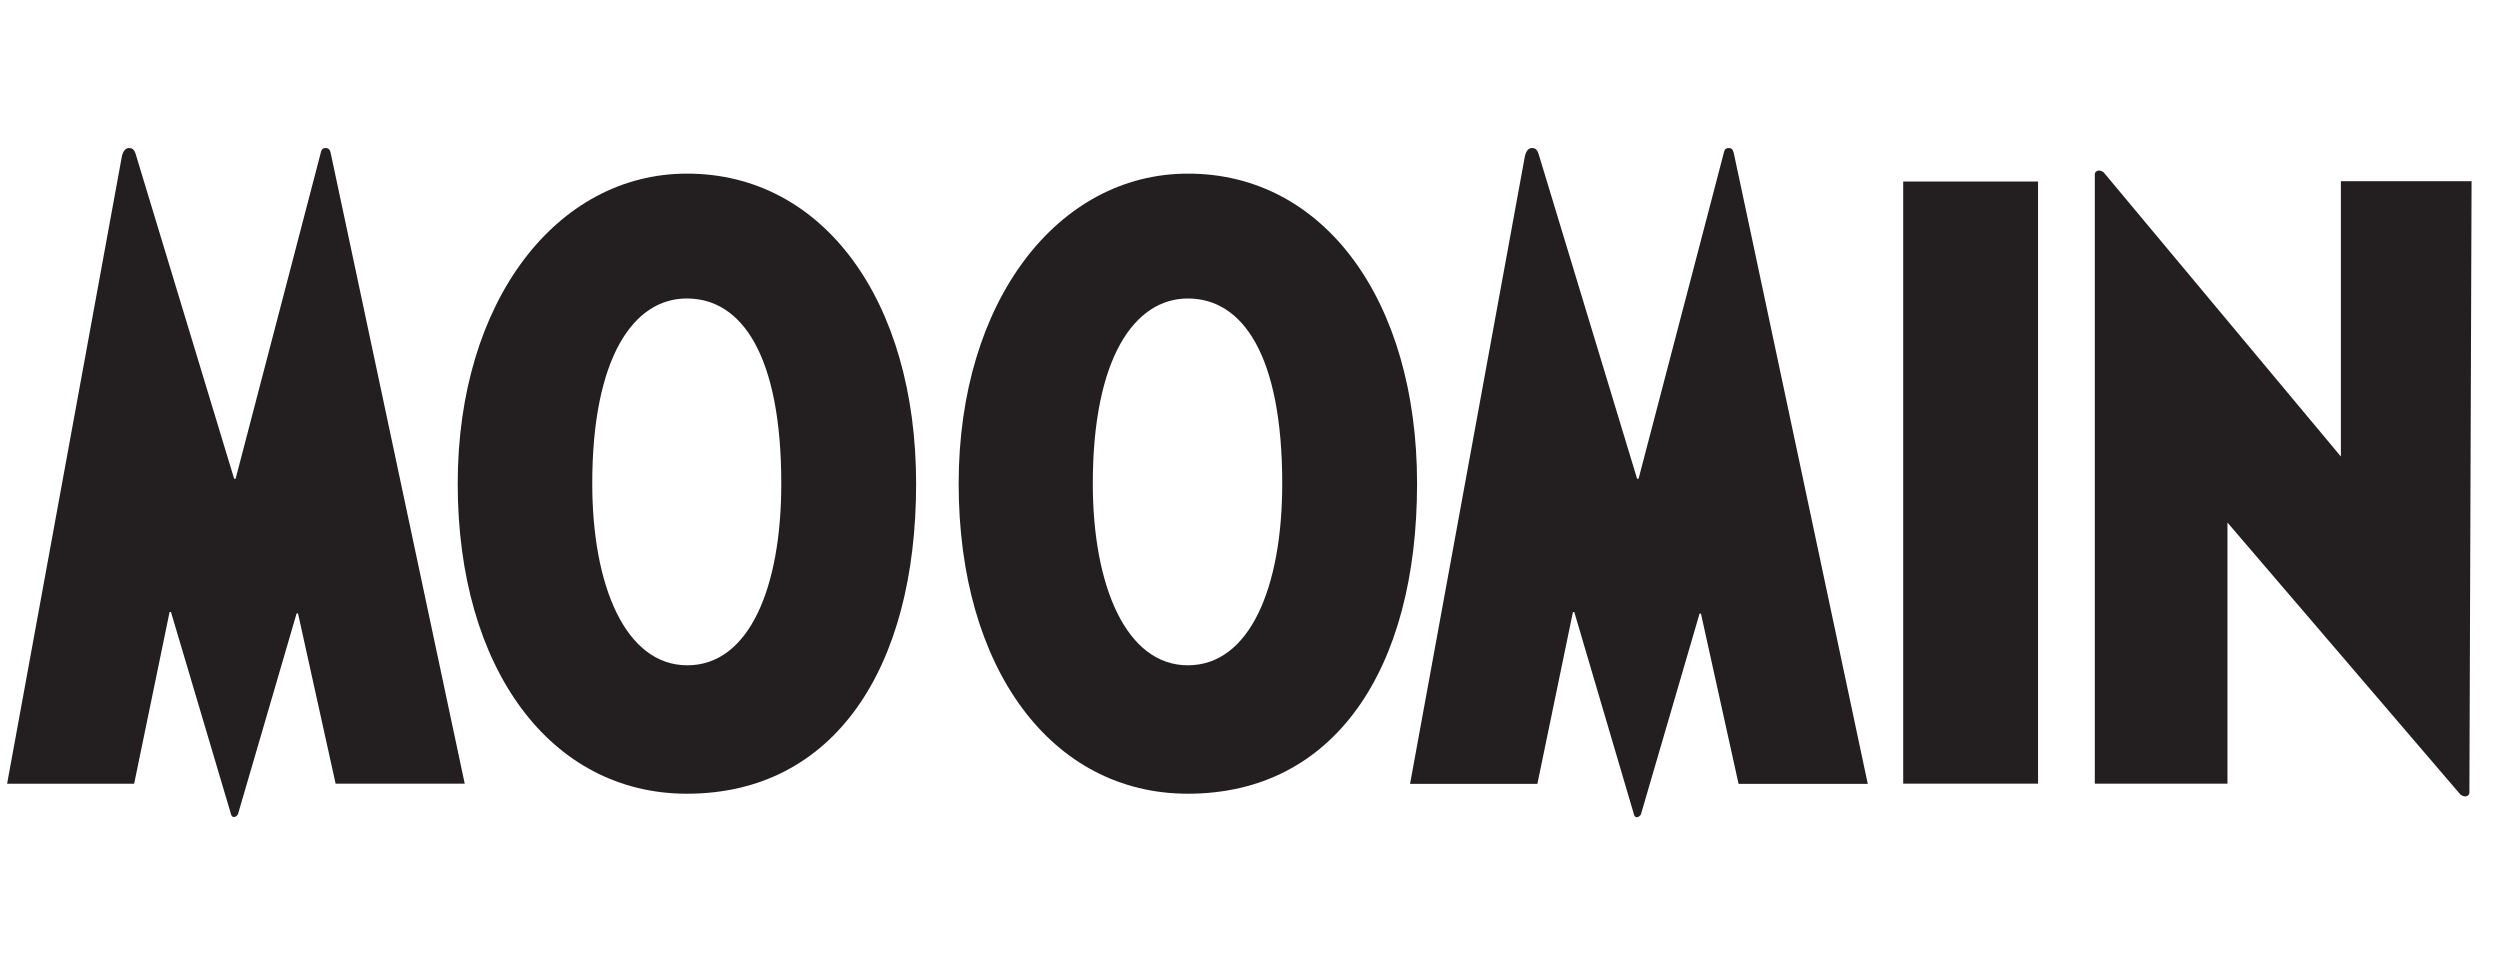
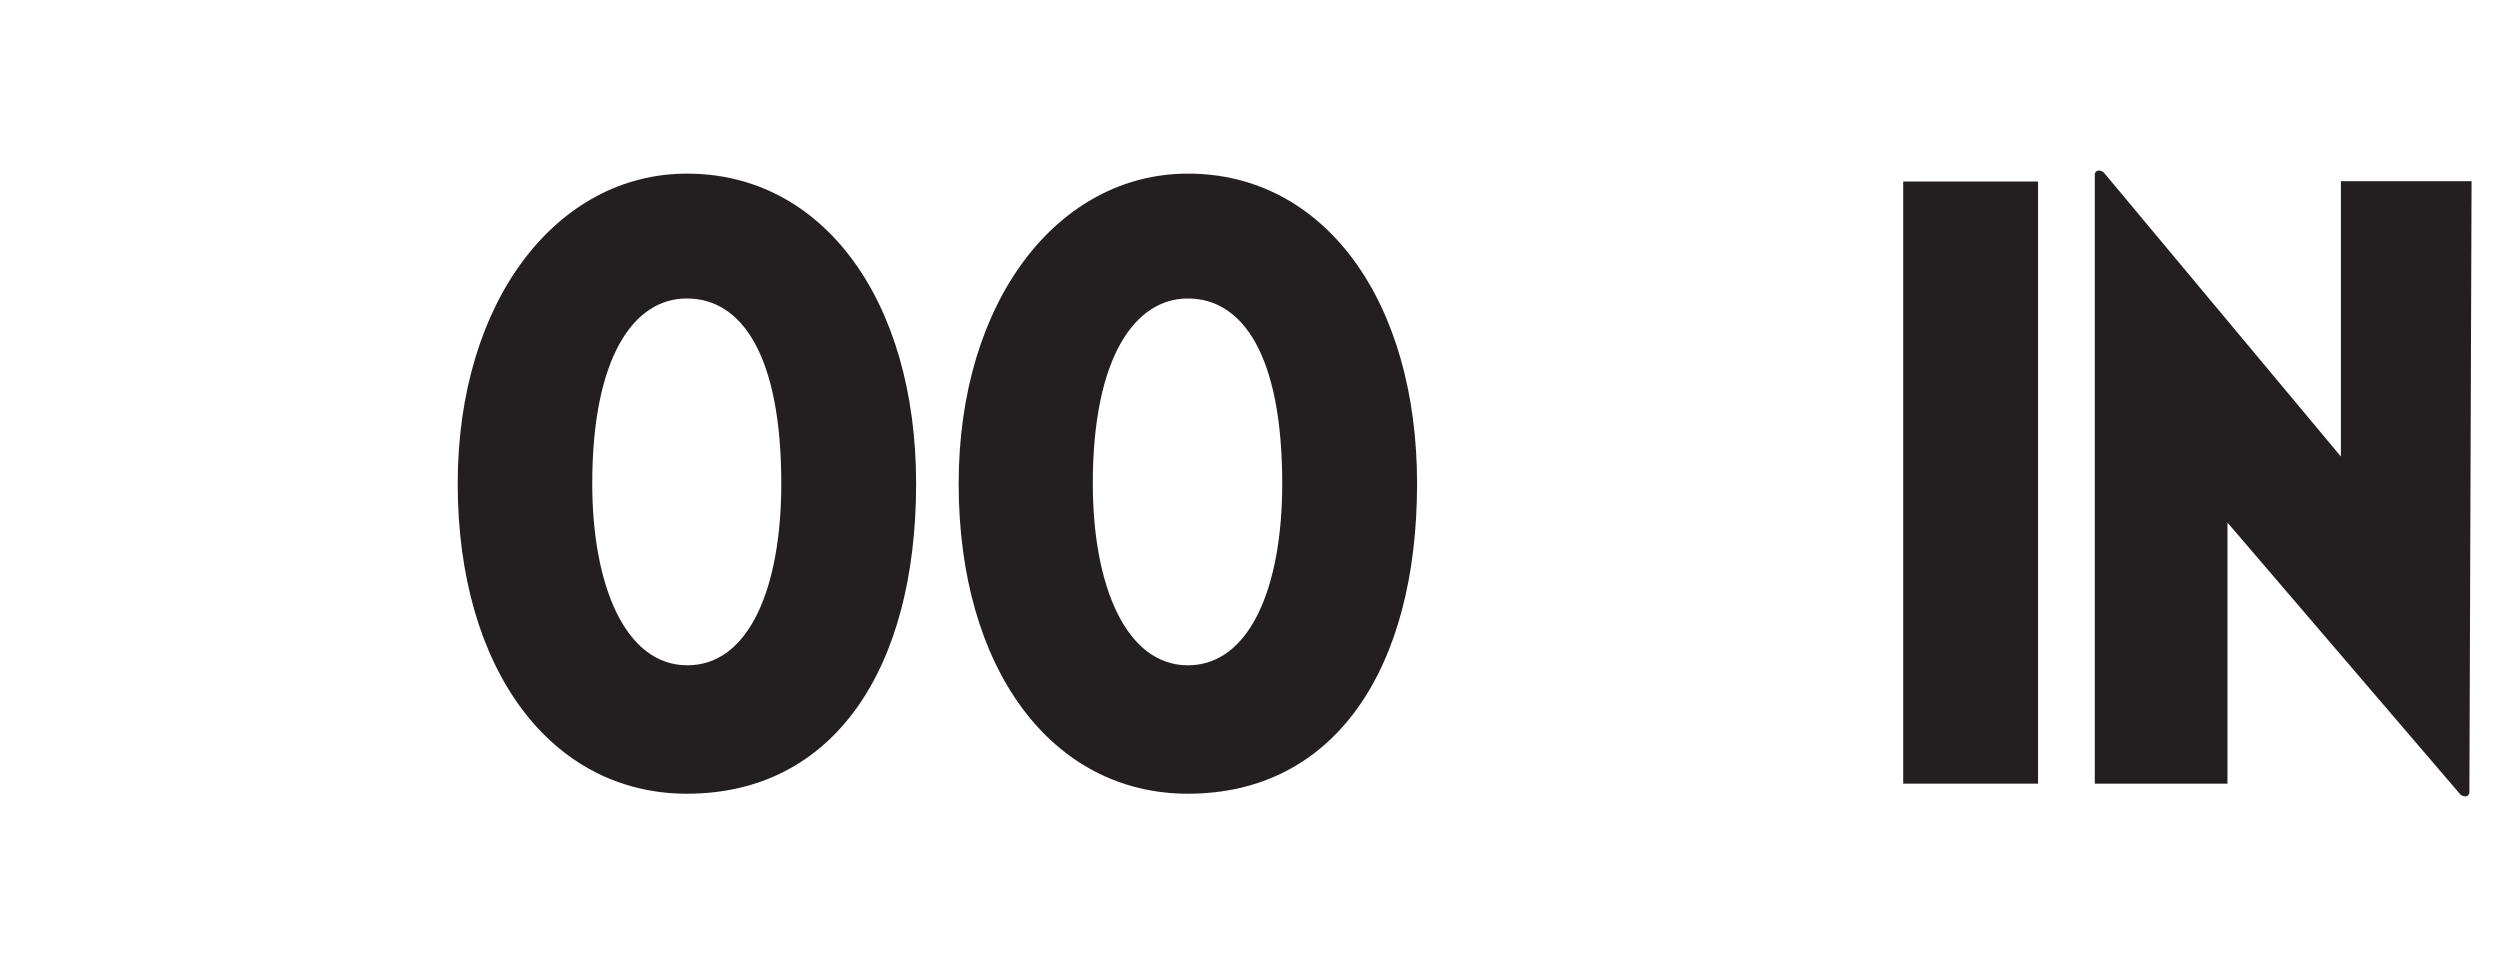
<svg xmlns="http://www.w3.org/2000/svg" id="Layer_1" data-name="Layer 1" viewBox="0 0 253.27 96.94">
  <defs>
    <style>.cls-1{fill:#231f20;}</style>
  </defs>
-   <path class="cls-1" d="M13.08,15c.43,0,.58.29.72.79l9.92,32.71h.15s8.55-32.71,8.62-33,.15-.5.5-.5.44.22.51.5S47.08,79.39,47.08,79.39H34L30.19,62.14h-.14l-5.9,20.2a.52.52,0,0,1-.43.43c-.21,0-.29-.15-.36-.43L17.32,62h-.14l-3.59,17.4H.72L12.36,15.77C12.51,15.27,12.72,15,13.08,15Z" />
  <path class="cls-1" d="M92.81,49c0,18.76-8.34,31.41-23.22,31.41-13.8,0-23.22-12.65-23.22-31.41,0-18.54,10.06-31.41,23.22-31.41C83.39,17.57,92.81,30.44,92.81,49ZM79.15,49c0-13-4-18.76-9.56-18.76C64.2,30.22,60,36.19,60,49c0,10.35,3.37,18.4,9.63,18.4S79.15,59.55,79.15,49Z" />
  <path class="cls-1" d="M143.56,49c0,18.76-8.34,31.41-23.22,31.41-13.8,0-23.22-12.65-23.22-31.41,0-18.54,10.07-31.41,23.22-31.41C134.14,17.57,143.56,30.44,143.56,49ZM129.9,49c0-13-4-18.76-9.56-18.76-5.39,0-9.63,6-9.63,18.76,0,10.35,3.38,18.4,9.63,18.4S129.9,59.55,129.9,49Z" />
-   <path class="cls-1" d="M155.21,15c.43,0,.58.29.72.79l9.92,32.71H166s8.56-32.71,8.63-33,.14-.5.5-.5.43.22.51.5,13.58,63.91,13.58,63.91H176.13l-3.81-17.25h-.14l-5.9,20.2a.53.53,0,0,1-.43.43c-.22,0-.29-.15-.36-.43l-6-20.35h-.14l-3.6,17.4H142.85l11.64-63.62C154.64,15.27,154.85,15,155.21,15Z" />
  <path class="cls-1" d="M206.47,79.39H192.81v-61h13.66Z" />
  <path class="cls-1" d="M250.39,18.36l-.22,61.89a.41.41,0,0,1-.43.43.82.82,0,0,1-.5-.21L225.66,52.94V79.39H212.22V17.71a.41.41,0,0,1,.43-.43.77.77,0,0,1,.5.22l24,28.75V18.36Z" />
</svg>